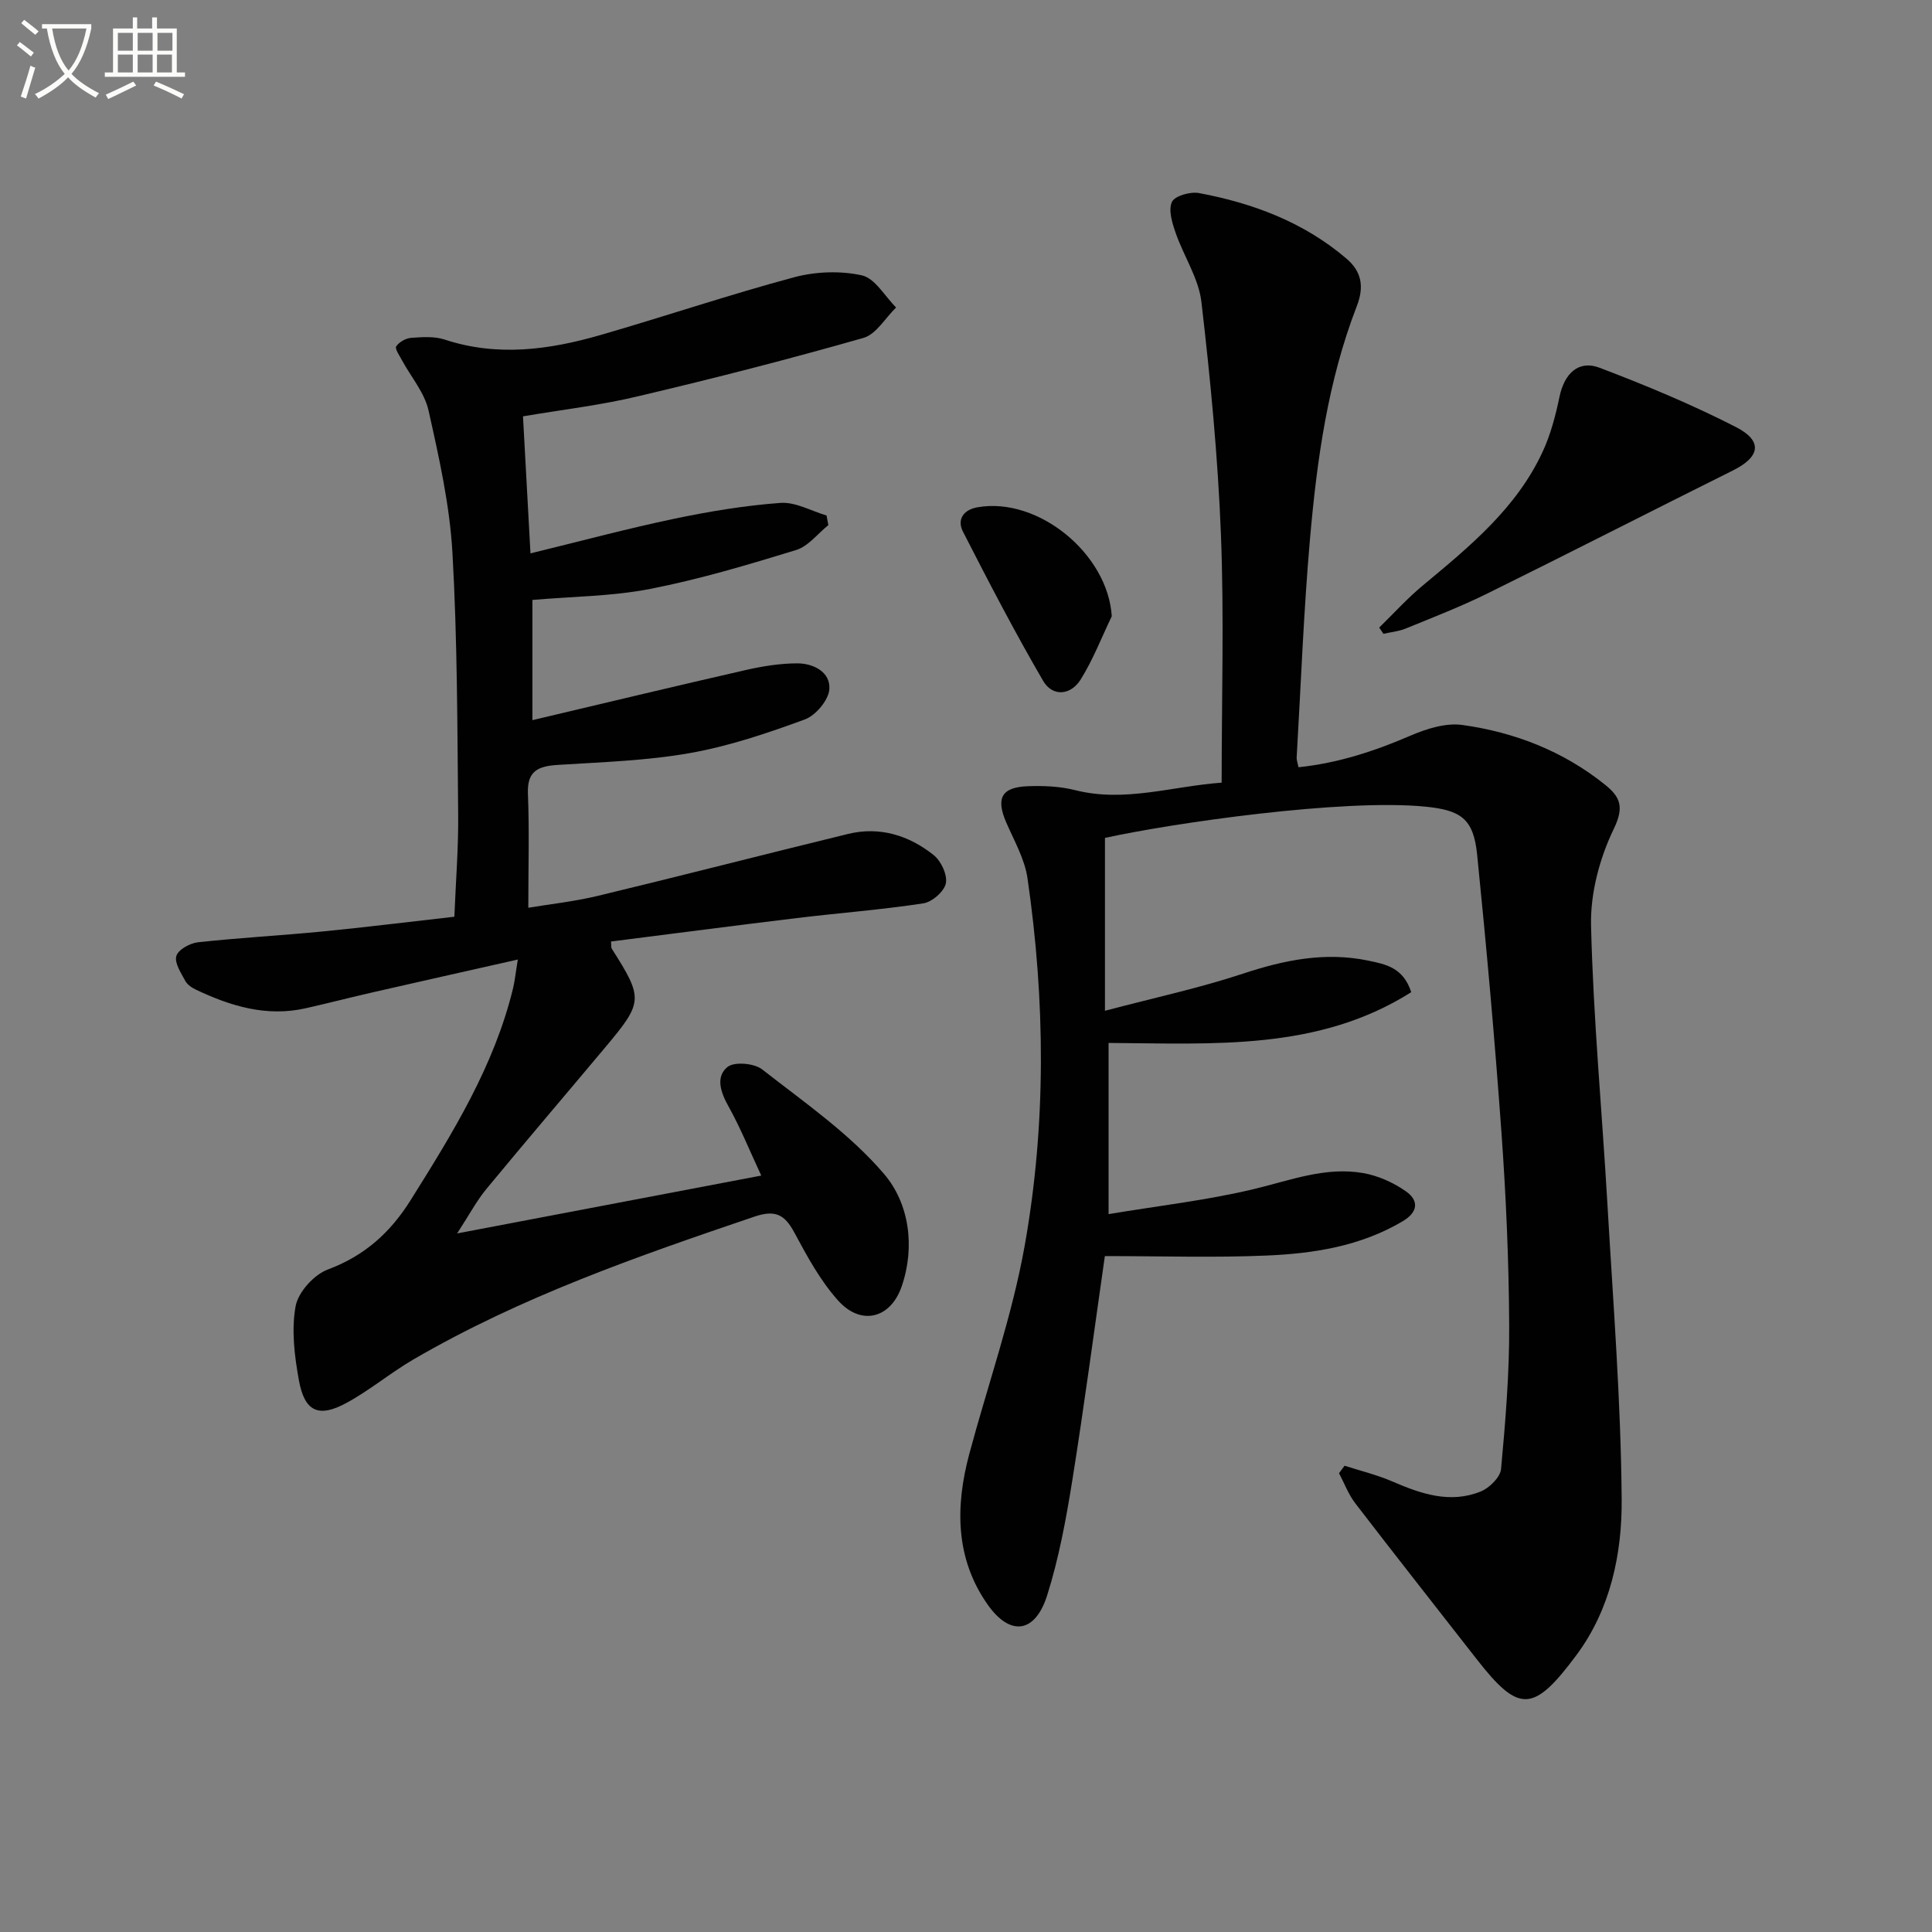
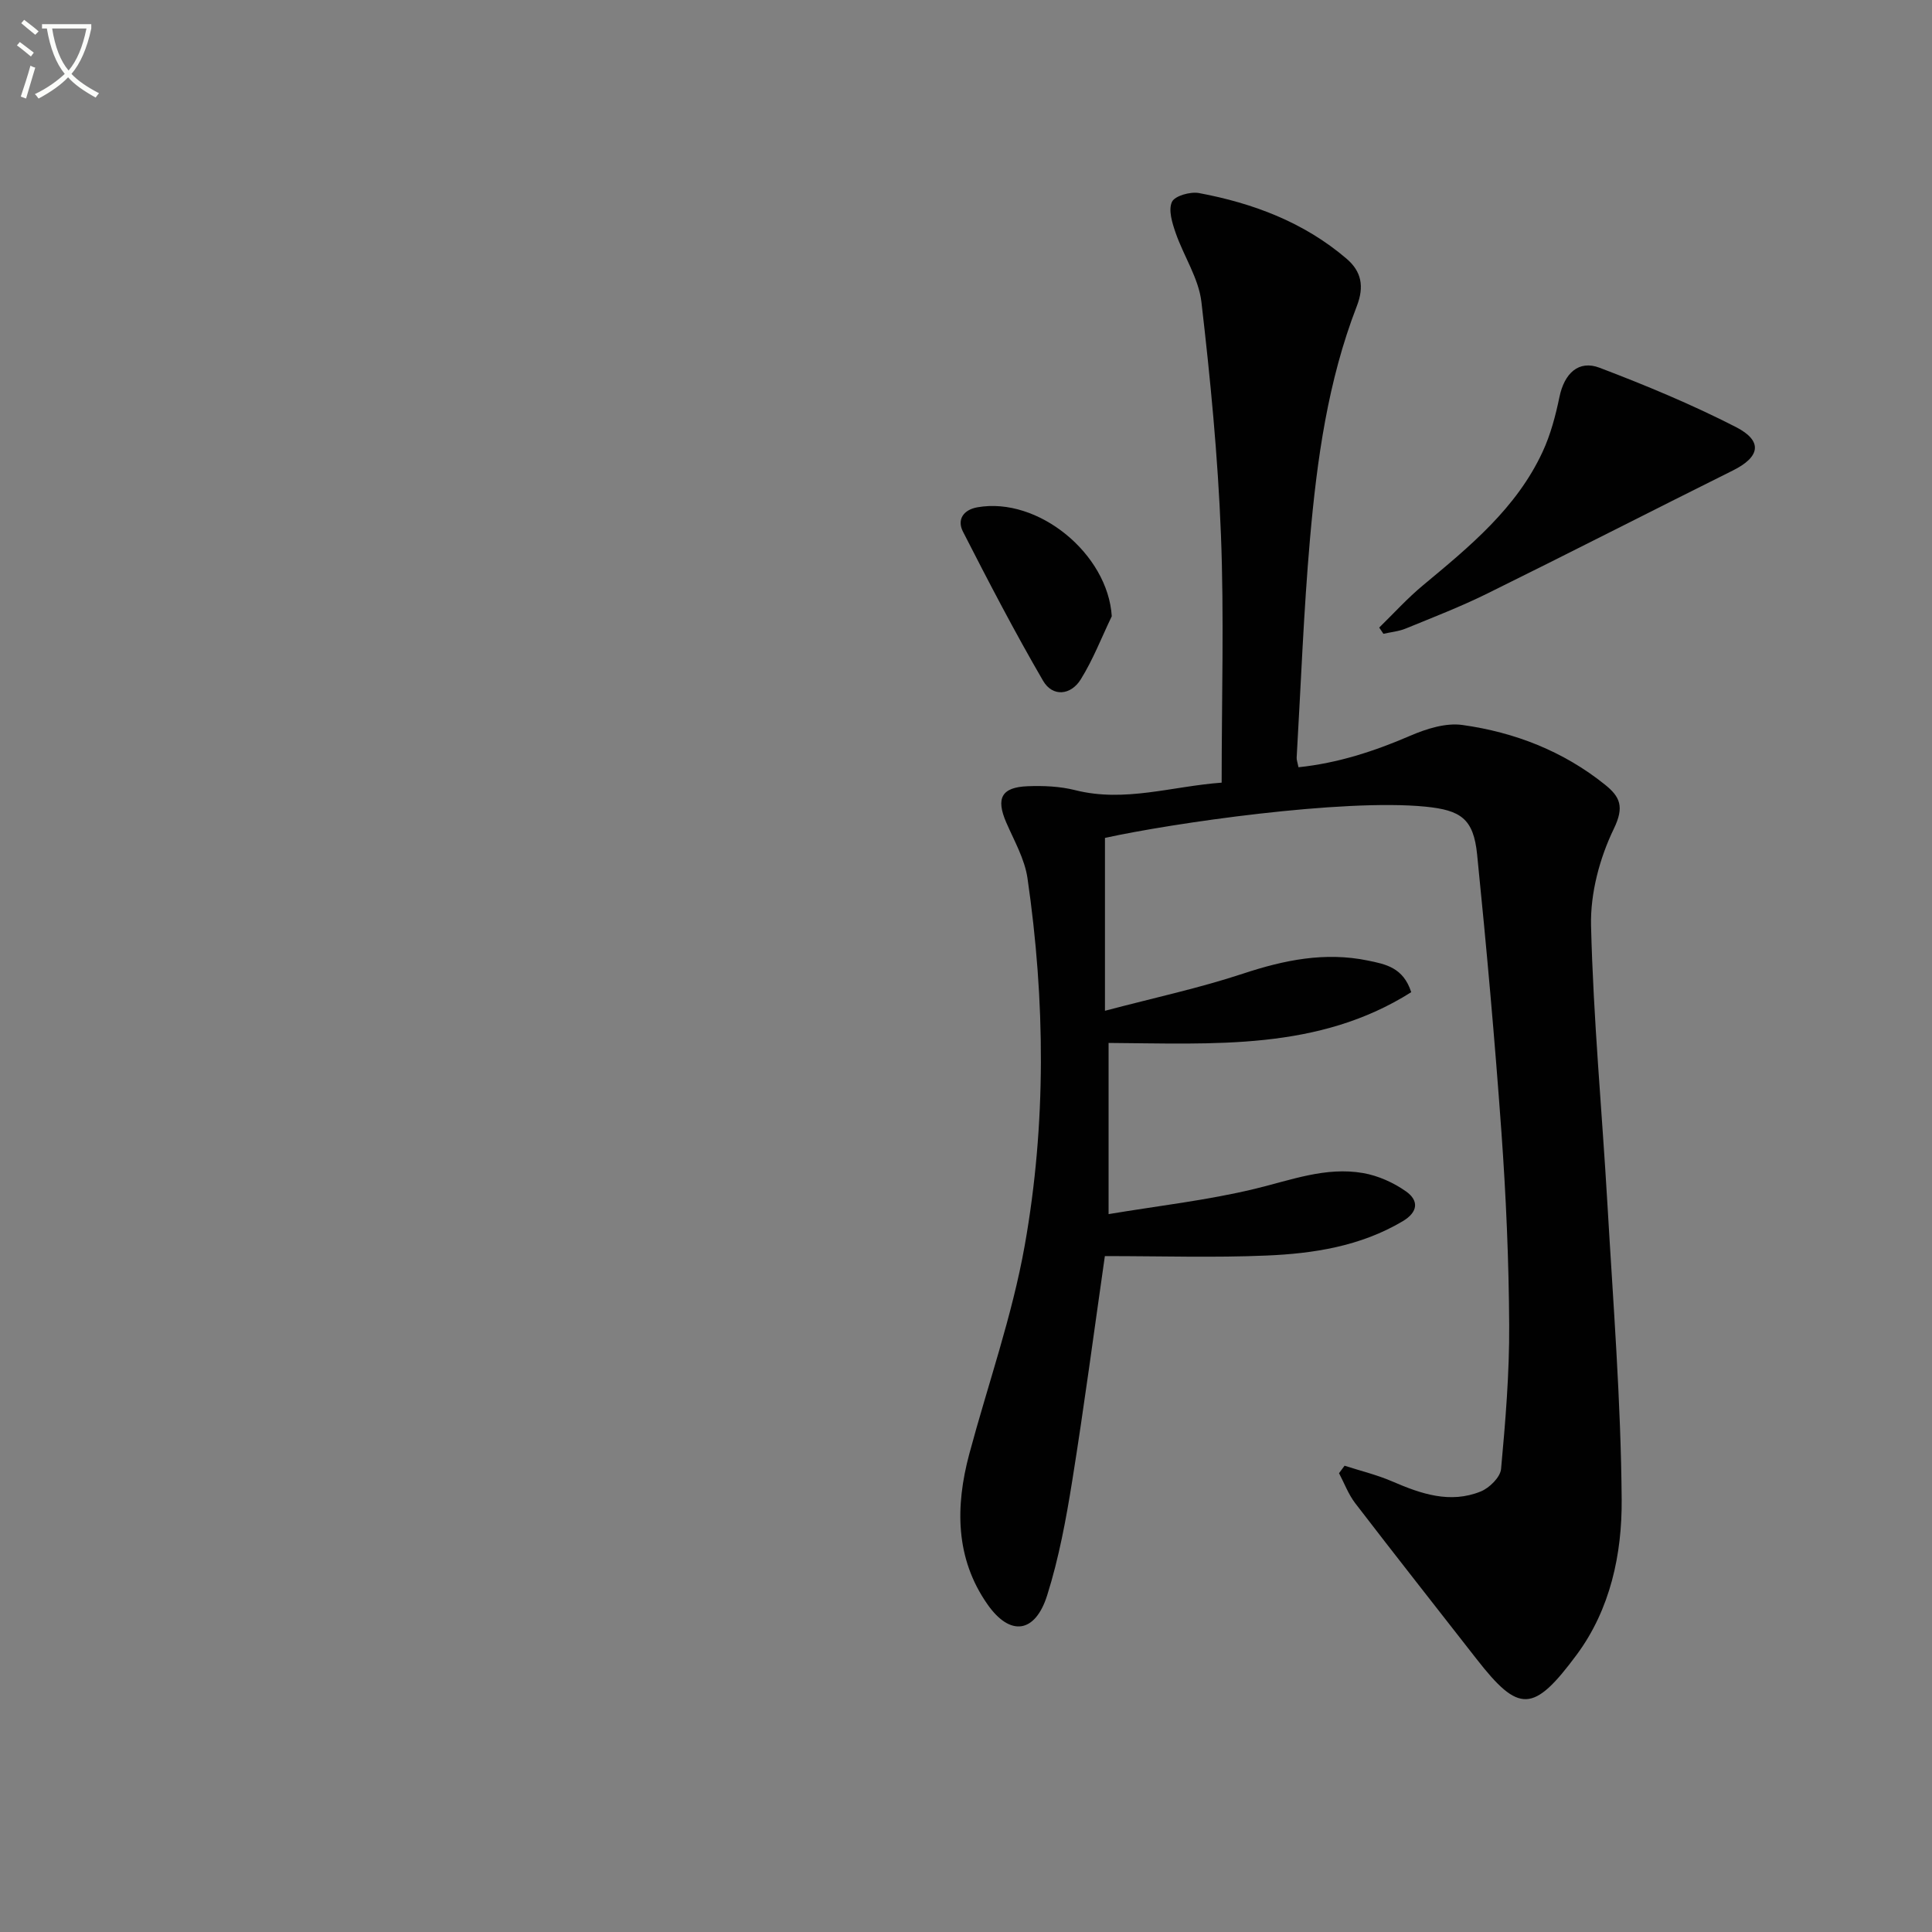
<svg xmlns="http://www.w3.org/2000/svg" enable-background="new 0 0 400 400" viewBox="0 0 400 400">
  <rect x="0" y="0" width="400" height="400" fill="#808080" stroke="none" />
  <path d="m6.4 11.7c-1-.8-1.9-1.6-2.9-2.3l.6-.7c.9.7 1.9 1.4 2.9 2.2zm-2.1 8.3c.7-2.1 1.4-4.2 2-6.4.2.1.6.3 1 .4-.7 2.3-1.3 4.4-1.9 6.4zm3-12.8c-1.1-.9-2.1-1.7-2.9-2.4l.6-.7c1 .8 2 1.5 3 2.4zm1.4-1.3v-.9h10.2v.9c-.9 4.2-2.3 7.3-4.1 9.4 1.3 1.4 3.2 2.7 5.7 4-.2.2-.4.5-.7.9-2.5-1.4-4.4-2.7-5.7-4.2-1.4 1.5-3.5 3-6.1 4.4 0 0 0 0-.1-.1-.3-.4-.5-.7-.7-.8 2.7-1.3 4.7-2.8 6.2-4.2-1.8-2.2-3-5.3-3.7-9.4zm9.2 0h-7.1c.6 3.8 1.7 6.7 3.4 8.7 1.7-2 2.9-4.8 3.7-8.7z" fill="#fbfcfa" />
-   <path d="m31.6 3.6h.9v2.3h4.1v9.1h1.7v.9h-16.6v-.9h1.7v-9.1h4.1v-2.3h.9v2.3h3.1v-2.3zm-4 13.3.6.8c-1.9.9-3.8 1.9-5.8 2.8-.2-.3-.3-.6-.5-.9 2-.9 3.9-1.8 5.7-2.7zm-3.2-10.1v3.7h3.1v-3.7zm0 4.5v3.7h3.1v-3.7zm4.1-4.5v3.7h3.1v-3.7zm0 4.5v3.7h3.1v-3.7zm9.1 9.1c-2.1-1.1-4.1-2-5.8-2.7l.5-.8c2.2.9 4.1 1.8 5.8 2.6zm-1.9-13.6h-3.1v3.7h3.1zm-3.2 4.5v3.7h3.1v-3.7z" fill="#fbfcfa" />
  <g fill="#010101">
    <path d="m228.75 260.06c-2.2 15.3-4.26 30.93-6.75 46.49-1.28 8-2.77 16.06-5.2 23.76-2.48 7.84-7.66 8.57-12.37 1.83-6.65-9.51-6.66-20.23-3.76-31.08 3.86-14.4 8.89-28.59 11.49-43.21 4.48-25.19 4.25-50.68.57-76.03-.58-3.98-2.76-7.76-4.4-11.54-2.16-5-1.01-7.29 4.43-7.5 3.28-.13 6.71.02 9.87.82 10.25 2.58 19.98-.81 30.3-1.56 0-17.47.52-34.46-.15-51.41-.63-16.07-2.18-32.13-4.04-48.11-.57-4.91-3.67-9.49-5.34-14.32-.71-2.05-1.54-4.73-.76-6.4.58-1.25 3.8-2.16 5.59-1.83 11.23 2.1 21.75 6.05 30.57 13.6 3.06 2.62 3.7 5.72 2.11 9.82-5.99 15.47-8.25 31.79-9.69 48.18-1.32 15.06-1.88 30.19-2.76 45.28-.03.47.17.96.38 2 8.12-.85 15.67-3.3 23.13-6.52 3.34-1.44 7.36-2.72 10.82-2.23 10.82 1.51 20.87 5.42 29.51 12.36 3.11 2.5 4.04 4.56 1.83 9.12-2.94 6.07-4.88 13.35-4.72 20.05.46 19.24 2.28 38.45 3.39 57.67 1.18 20.4 2.8 40.8 2.95 61.21.08 11.23-2.34 22.67-9.31 32.08-8.98 12.1-11.96 12.14-20.75.87-8.38-10.74-16.82-21.44-25.11-32.24-1.41-1.84-2.25-4.13-3.35-6.21.38-.52.77-1.03 1.15-1.55 3.31 1.07 6.73 1.89 9.91 3.27 5.94 2.57 11.95 4.63 18.29 2.06 1.79-.73 4.04-2.94 4.2-4.65.91-9.91 1.74-19.88 1.68-29.82-.07-13.29-.65-26.6-1.6-39.86-1.38-19.21-3.1-38.41-5.04-57.57-.75-7.41-3.4-9.15-10.68-9.88-17.11-1.7-52.51 3.42-66.37 6.47v35.79c10.23-2.7 19.55-4.7 28.56-7.68 8.55-2.83 16.99-4.56 25.92-2.71 3.62.75 7.28 1.42 8.93 6.54-19.27 12.19-40.93 10.64-62.66 10.51v35.44c10.28-1.72 20.44-2.86 30.3-5.24 7.44-1.79 14.66-4.61 22.4-3.26 3.11.54 6.31 1.98 8.9 3.81 2.61 1.86 2.56 4.23-.73 6.18-8.74 5.17-18.42 6.68-28.23 7.09-10.76.46-21.56.11-33.41.11z" />
-     <path d="m108.28 86.2c.52 9.56 1.01 18.45 1.55 28.37 10.5-2.56 20.05-5.13 29.72-7.16 7.27-1.52 14.66-2.75 22.05-3.29 3.1-.22 6.35 1.67 9.53 2.61.12.66.24 1.33.37 1.99-2.21 1.77-4.16 4.39-6.68 5.16-9.95 3.05-19.98 6.05-30.17 8.04-7.91 1.55-16.12 1.57-24.42 2.29v24.89c14.86-3.51 29.45-7.02 44.09-10.36 3.52-.8 7.18-1.4 10.77-1.4 3.34.01 6.87 1.8 6.62 5.35-.16 2.26-2.82 5.43-5.07 6.26-7.74 2.84-15.68 5.53-23.77 6.96-8.96 1.59-18.16 1.87-27.28 2.45-4.01.25-6.49 1.11-6.29 5.95.31 7.61.08 15.24.08 23.63 4.3-.72 9.49-1.28 14.52-2.49 17.25-4.15 34.43-8.59 51.67-12.79 6.57-1.6 12.59.29 17.72 4.36 1.54 1.22 2.89 4.1 2.54 5.86-.34 1.68-2.85 3.88-4.67 4.15-8.69 1.33-17.48 1.99-26.21 3.05-12.83 1.55-25.64 3.23-38.45 4.85.08.84 0 1.23.15 1.47 6.56 10.32 6.53 11.05-1.26 20.35-8.23 9.82-16.55 19.56-24.71 29.44-1.98 2.4-3.46 5.22-6.04 9.18 21.58-4.11 41.75-7.94 62.97-11.98-2.43-5.21-4.33-9.94-6.8-14.36-1.63-2.91-2.68-6.1-.2-8.12 1.41-1.15 5.54-.79 7.19.5 8.76 6.85 18.15 13.33 25.27 21.69 5.11 6 6.46 14.91 3.63 23.19-2.29 6.71-8.42 8.28-13.18 2.97-3.7-4.12-6.44-9.2-9.09-14.13-2.01-3.73-3.98-4.68-8.23-3.24-24.25 8.22-48.4 16.63-70.64 29.59-4.73 2.76-8.99 6.35-13.79 8.96-5.81 3.17-8.71 1.84-9.89-4.69-.91-5.01-1.57-10.39-.68-15.3.53-2.92 3.8-6.54 6.67-7.61 7.61-2.85 12.93-7.62 17.17-14.4 8.68-13.85 17.26-27.69 21.18-43.81.37-1.54.52-3.12.99-5.97-10.59 2.39-20.23 4.55-29.86 6.75-4.7 1.07-9.36 2.28-14.06 3.34-8.05 1.82-15.45-.41-22.62-3.8-.88-.41-1.87-1.05-2.3-1.85-.89-1.65-2.28-3.73-1.86-5.17.38-1.31 2.81-2.66 4.47-2.84 8.58-.94 17.22-1.4 25.81-2.24 8.9-.87 17.77-1.98 27.28-3.05.29-7.28.86-14.21.79-21.14-.18-18.1-.16-36.22-1.19-54.28-.57-9.87-2.78-19.71-4.95-29.41-.83-3.69-3.63-6.93-5.5-10.39-.51-.95-1.51-2.39-1.19-2.87.61-.9 1.98-1.68 3.09-1.76 2.3-.17 4.8-.35 6.93.35 10.92 3.6 21.65 2.13 32.28-.94 13.39-3.87 26.61-8.34 40.06-11.95 4.45-1.19 9.59-1.39 14.05-.4 2.72.6 4.75 4.33 7.09 6.65-2.24 2.17-4.12 5.54-6.76 6.3-15.31 4.37-30.74 8.33-46.23 11.98-7.86 1.92-15.96 2.85-24.26 4.26z" />
    <path d="m285.55 129.93c3.01-2.94 5.85-6.08 9.08-8.76 9.63-8.01 19.35-15.95 24.76-27.65 1.65-3.56 2.68-7.48 3.48-11.34 1-4.83 3.93-7.71 8.31-6.04 9.59 3.65 19.12 7.61 28.25 12.29 5.62 2.89 4.97 6.19-.66 8.98-16.96 8.44-33.82 17.08-50.81 25.46-5.5 2.72-11.25 4.94-16.94 7.27-1.44.59-3.06.73-4.6 1.08-.3-.43-.59-.86-.87-1.29z" />
    <path d="m230.18 127.59c-2.11 4.38-3.87 8.98-6.43 13.08-2.04 3.28-5.81 3.68-7.79.28-5.88-10.1-11.28-20.49-16.6-30.9-1.25-2.45.07-4.5 3-5.02 12.59-2.23 27.02 9.65 27.82 22.56z" />
  </g>
</svg>